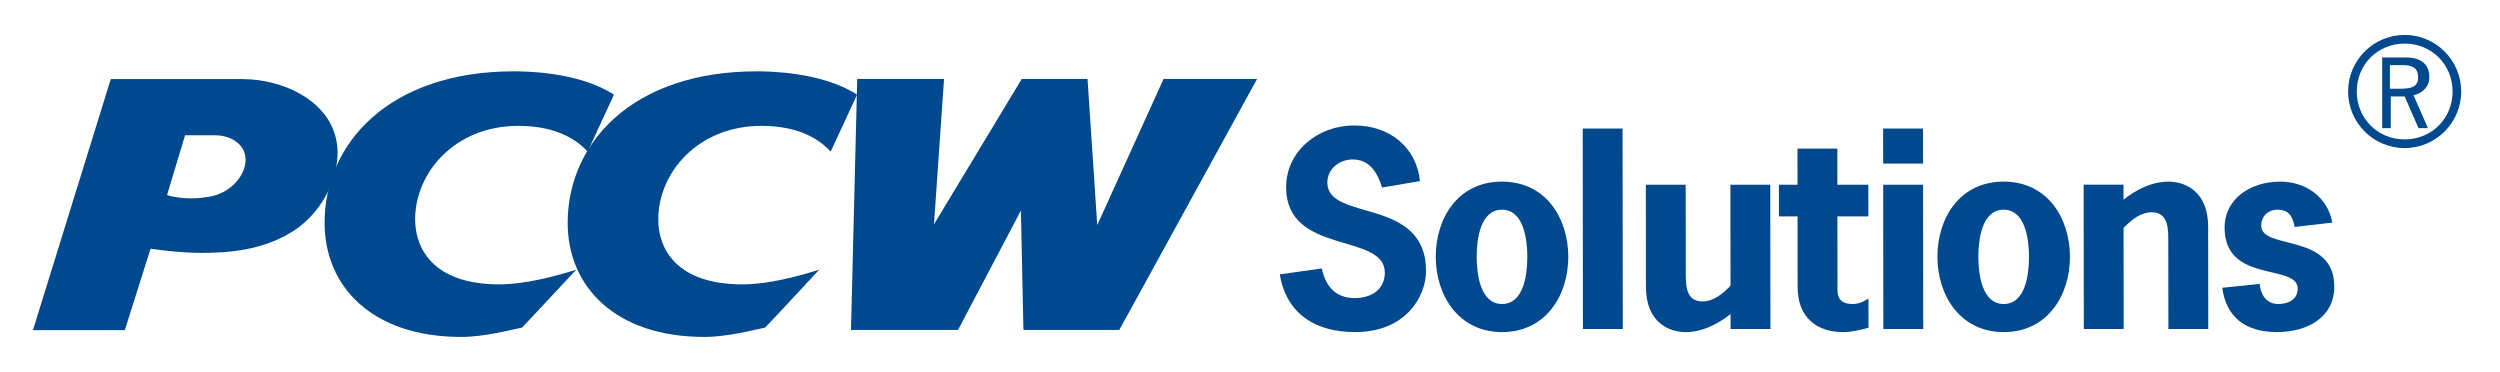
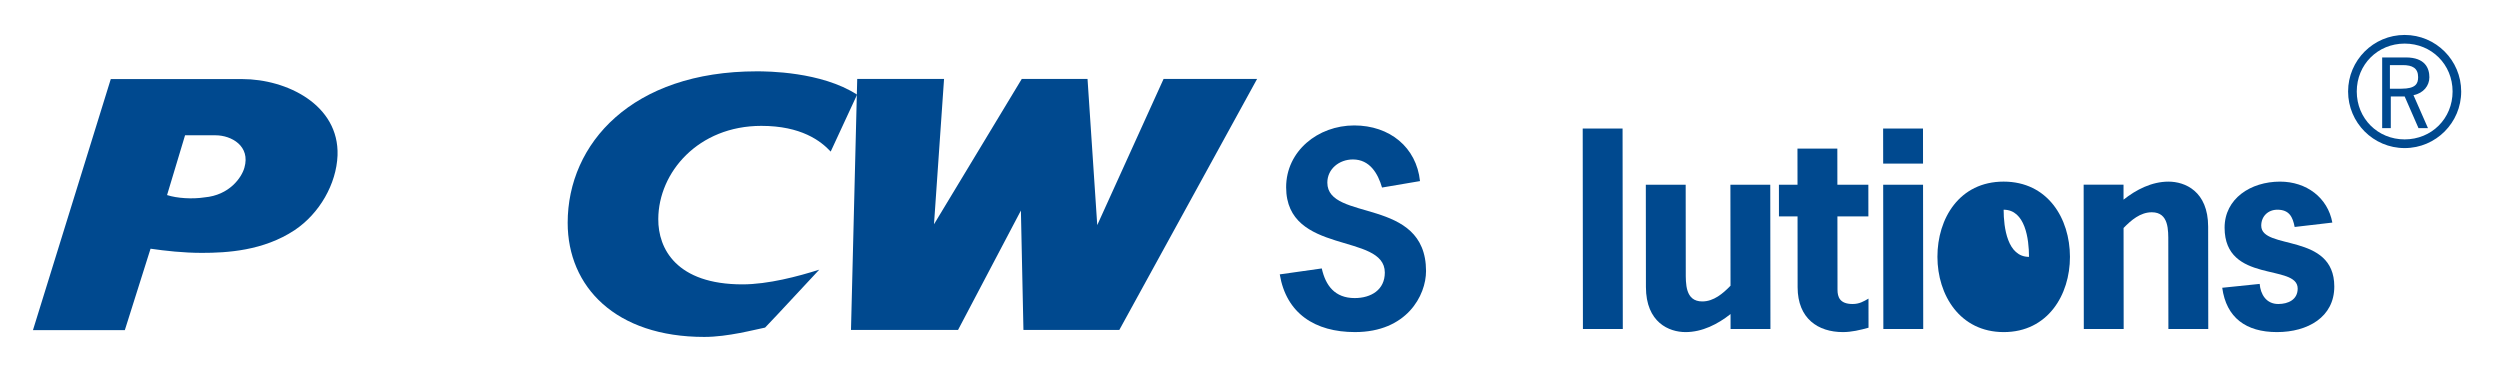
<svg xmlns="http://www.w3.org/2000/svg" version="1.1" id="Layer_1" x="0px" y="0px" width="443px" height="66px" viewBox="0 0 443 66" enable-background="new 0 0 443 66" xml:space="preserve">
  <g>
    <path fill="#00498F" d="M416.082,16.213c0-5.513,4.475-10.02,10.021-10.02c5.545,0,10.021,4.507,10.021,10.02   c0,5.521-4.477,10.027-10.021,10.027C420.557,26.24,416.082,21.734,416.082,16.213 M434.598,16.213   c0-4.774-3.707-8.488-8.494-8.488c-4.771,0-8.486,3.714-8.486,8.488c0,4.781,3.715,8.488,8.486,8.488   C430.891,24.701,434.598,20.994,434.598,16.213 M426.309,10.178c3.433,0,4.176,1.928,4.176,3.516c0,1.479-1.04,2.824-2.818,3.167   l2.568,5.842h-1.679l-2.452-5.614h-2.455v5.614h-1.529V10.178H426.309z M423.492,15.719h2.024c2.546,0,2.976-0.888,2.976-2.051   c0-1.611-1.039-2.131-2.701-2.131h-2.299V15.719z" />
    <path fill="#00498F" d="M244.895,33.232c-0.718-2.465-2.154-4.977-5.16-4.977c-2.435,0-4.531,1.689-4.531,4.108   c0.01,6.987,17.475,2.421,17.49,15.661c0.005,4.339-3.425,10.821-12.592,10.821c-7.064,0-12.176-3.287-13.328-10.226l7.445-1.052   c0.672,3.013,2.299,5.251,5.83,5.251c2.91,0,5.343-1.462,5.34-4.521c-0.006-7.122-17.471-3.013-17.486-15.112   c-0.006-6.393,5.619-10.958,12.065-10.958c6.298,0,11.029,3.88,11.656,9.862L244.895,33.232z" />
-     <path fill="#00498F" d="M254.416,45.514c-0.01-6.801,3.896-13.332,11.725-13.332s11.75,6.531,11.76,13.332   c0.005,6.759-3.951,13.333-11.73,13.333S254.421,52.272,254.416,45.514 M270.643,45.514c-0.004-3.194-0.678-8.354-4.496-8.354   s-4.48,5.159-4.478,8.354c0.003,3.197,0.678,8.356,4.495,8.356C269.982,53.87,270.645,48.711,270.643,45.514" />
    <polygon fill="#00498F" points="287.56,58.299 280.494,58.299 280.457,22.777 287.52,22.777  " />
    <path fill="#00498F" d="M306.653,55.65c-2.241,1.78-5.009,3.197-7.97,3.197c-2.91,0-7.018-1.69-7.025-7.991l-0.018-18.126h7.063   l0.015,15.387c0.004,2.055-0.137,5.297,2.92,5.297c2.052,0,3.674-1.416,5.01-2.785l-0.021-17.898h7.064l0.029,25.568h-7.064   L306.653,55.65z" />
    <path fill="#00498F" d="M325.584,32.73h5.488l0.006,5.616h-5.488l0.016,13.012c0,1.233,0.381,2.512,2.674,2.512   c1.193,0,1.959-0.456,2.816-0.959l0.007,5.159c-1.481,0.411-3.008,0.776-4.538,0.776c-4.389,0-8.019-2.374-8.027-7.944   l-0.012-12.556h-3.295l-0.006-5.616h3.295l-0.009-6.393h7.065L325.584,32.73z" />
    <path fill="#00498F" d="M340.761,28.986h-7.063l-0.008-6.209h7.065L340.761,28.986z M340.795,58.299h-7.065l-0.03-25.568h7.064   L340.795,58.299z" />
-     <path fill="#00498F" d="M343.312,45.514c-0.01-6.801,3.896-13.332,11.726-13.332s11.751,6.531,11.759,13.332   c0.006,6.759-3.949,13.333-11.729,13.333S343.318,52.272,343.312,45.514 M359.541,45.514c-0.004-3.194-0.68-8.354-4.497-8.354   s-4.479,5.159-4.478,8.354c0.004,3.197,0.678,8.356,4.496,8.356S359.543,48.711,359.541,45.514" />
+     <path fill="#00498F" d="M343.312,45.514c-0.01-6.801,3.896-13.332,11.726-13.332s11.751,6.531,11.759,13.332   c0.006,6.759-3.949,13.333-11.729,13.333S343.318,52.272,343.312,45.514 M359.541,45.514c-0.004-3.194-0.68-8.354-4.497-8.354   c0.004,3.197,0.678,8.356,4.496,8.356S359.543,48.711,359.541,45.514" />
    <path fill="#00498F" d="M376.291,35.379c2.238-1.779,5.006-3.195,7.967-3.195c2.913,0,7.02,1.688,7.026,7.99l0.021,18.125h-7.065   l-0.017-15.387c-0.004-2.055,0.137-5.297-2.92-5.297c-2.052,0-3.672,1.416-5.006,2.785l0.018,17.898h-7.064l-0.027-25.568h7.065   L376.291,35.379z" />
    <path fill="#00498F" d="M406.612,40.219c-0.336-1.781-0.96-3.059-3.06-3.059c-1.67,0-2.863,1.187-2.86,2.83   c0.003,4.383,12.938,1.188,12.946,10.775c0.005,5.434-4.717,8.081-10.159,8.081c-5.487,0-8.976-2.556-9.698-7.854l6.637-0.684   c0.143,1.825,1.147,3.561,3.295,3.561c1.768,0,3.438-0.776,3.438-2.739c-0.008-4.473-12.939-0.821-12.951-10.775   c-0.006-5.158,4.621-8.172,9.826-8.172c4.677,0,8.451,2.83,9.266,7.258L406.612,40.219z" />
    <path fill="#00498F" d="M137.873,55.623l7.303-7.84c-3.736,1.189-9.061,2.607-13.62,2.607c-11.653,0-14.95-6.297-14.908-11.582   c0.035-8.292,7.106-16.504,18.259-16.504c7.059,0,10.523,2.654,12.293,4.556l4.674-10.087c-6.34-4.109-16.003-4.133-17.786-4.133   c-22.075,0-33.496,12.783-33.496,26.836c0,11.359,8.495,20.227,24.206,20.227c4.204,0,8.878-1.283,10.777-1.654L137.873,55.623z" />
-     <path fill="#00498F" d="M94.789,55.623l7.326-7.84c-3.758,1.189-9.059,2.607-13.652,2.607c-11.616,0-14.926-6.297-14.901-11.582   c0.04-8.292,7.11-16.504,18.261-16.504c7.061,0,10.523,2.654,12.311,4.556l4.656-10.087c-6.323-4.109-15.964-4.133-17.761-4.133   c-22.072,0-33.512,12.783-33.512,26.836c0,11.359,8.489,20.227,24.195,20.227c4.209,0,8.883-1.283,10.793-1.654L94.789,55.623z" />
    <path fill="#00498F" d="M42.912,14.012H19.63L5.841,58.496h16.28l4.556-14.426c2.617,0.378,5.833,0.739,9.098,0.739   c4.436,0,10.89-0.361,16.428-4.024c4.421-2.953,7.413-8.189,7.609-13.258C60.115,18.582,50.824,14.012,42.912,14.012    M43.309,29.715c-0.482,1.733-2.643,4.877-7.085,5.262c-2.115,0.328-4.83,0.17-6.621-0.41l3.189-10.594h5.396   C41.024,23.973,44.414,25.885,43.309,29.715" />
    <polygon fill="#00498F" points="198.344,58.463 181.354,58.463 180.904,37.307 169.765,58.463 150.796,58.463 151.9,13.987    167.286,13.987 165.504,39.74 181.057,13.987 192.71,13.987 194.432,39.888 206.186,13.987 222.756,13.987  " />
  </g>
</svg>